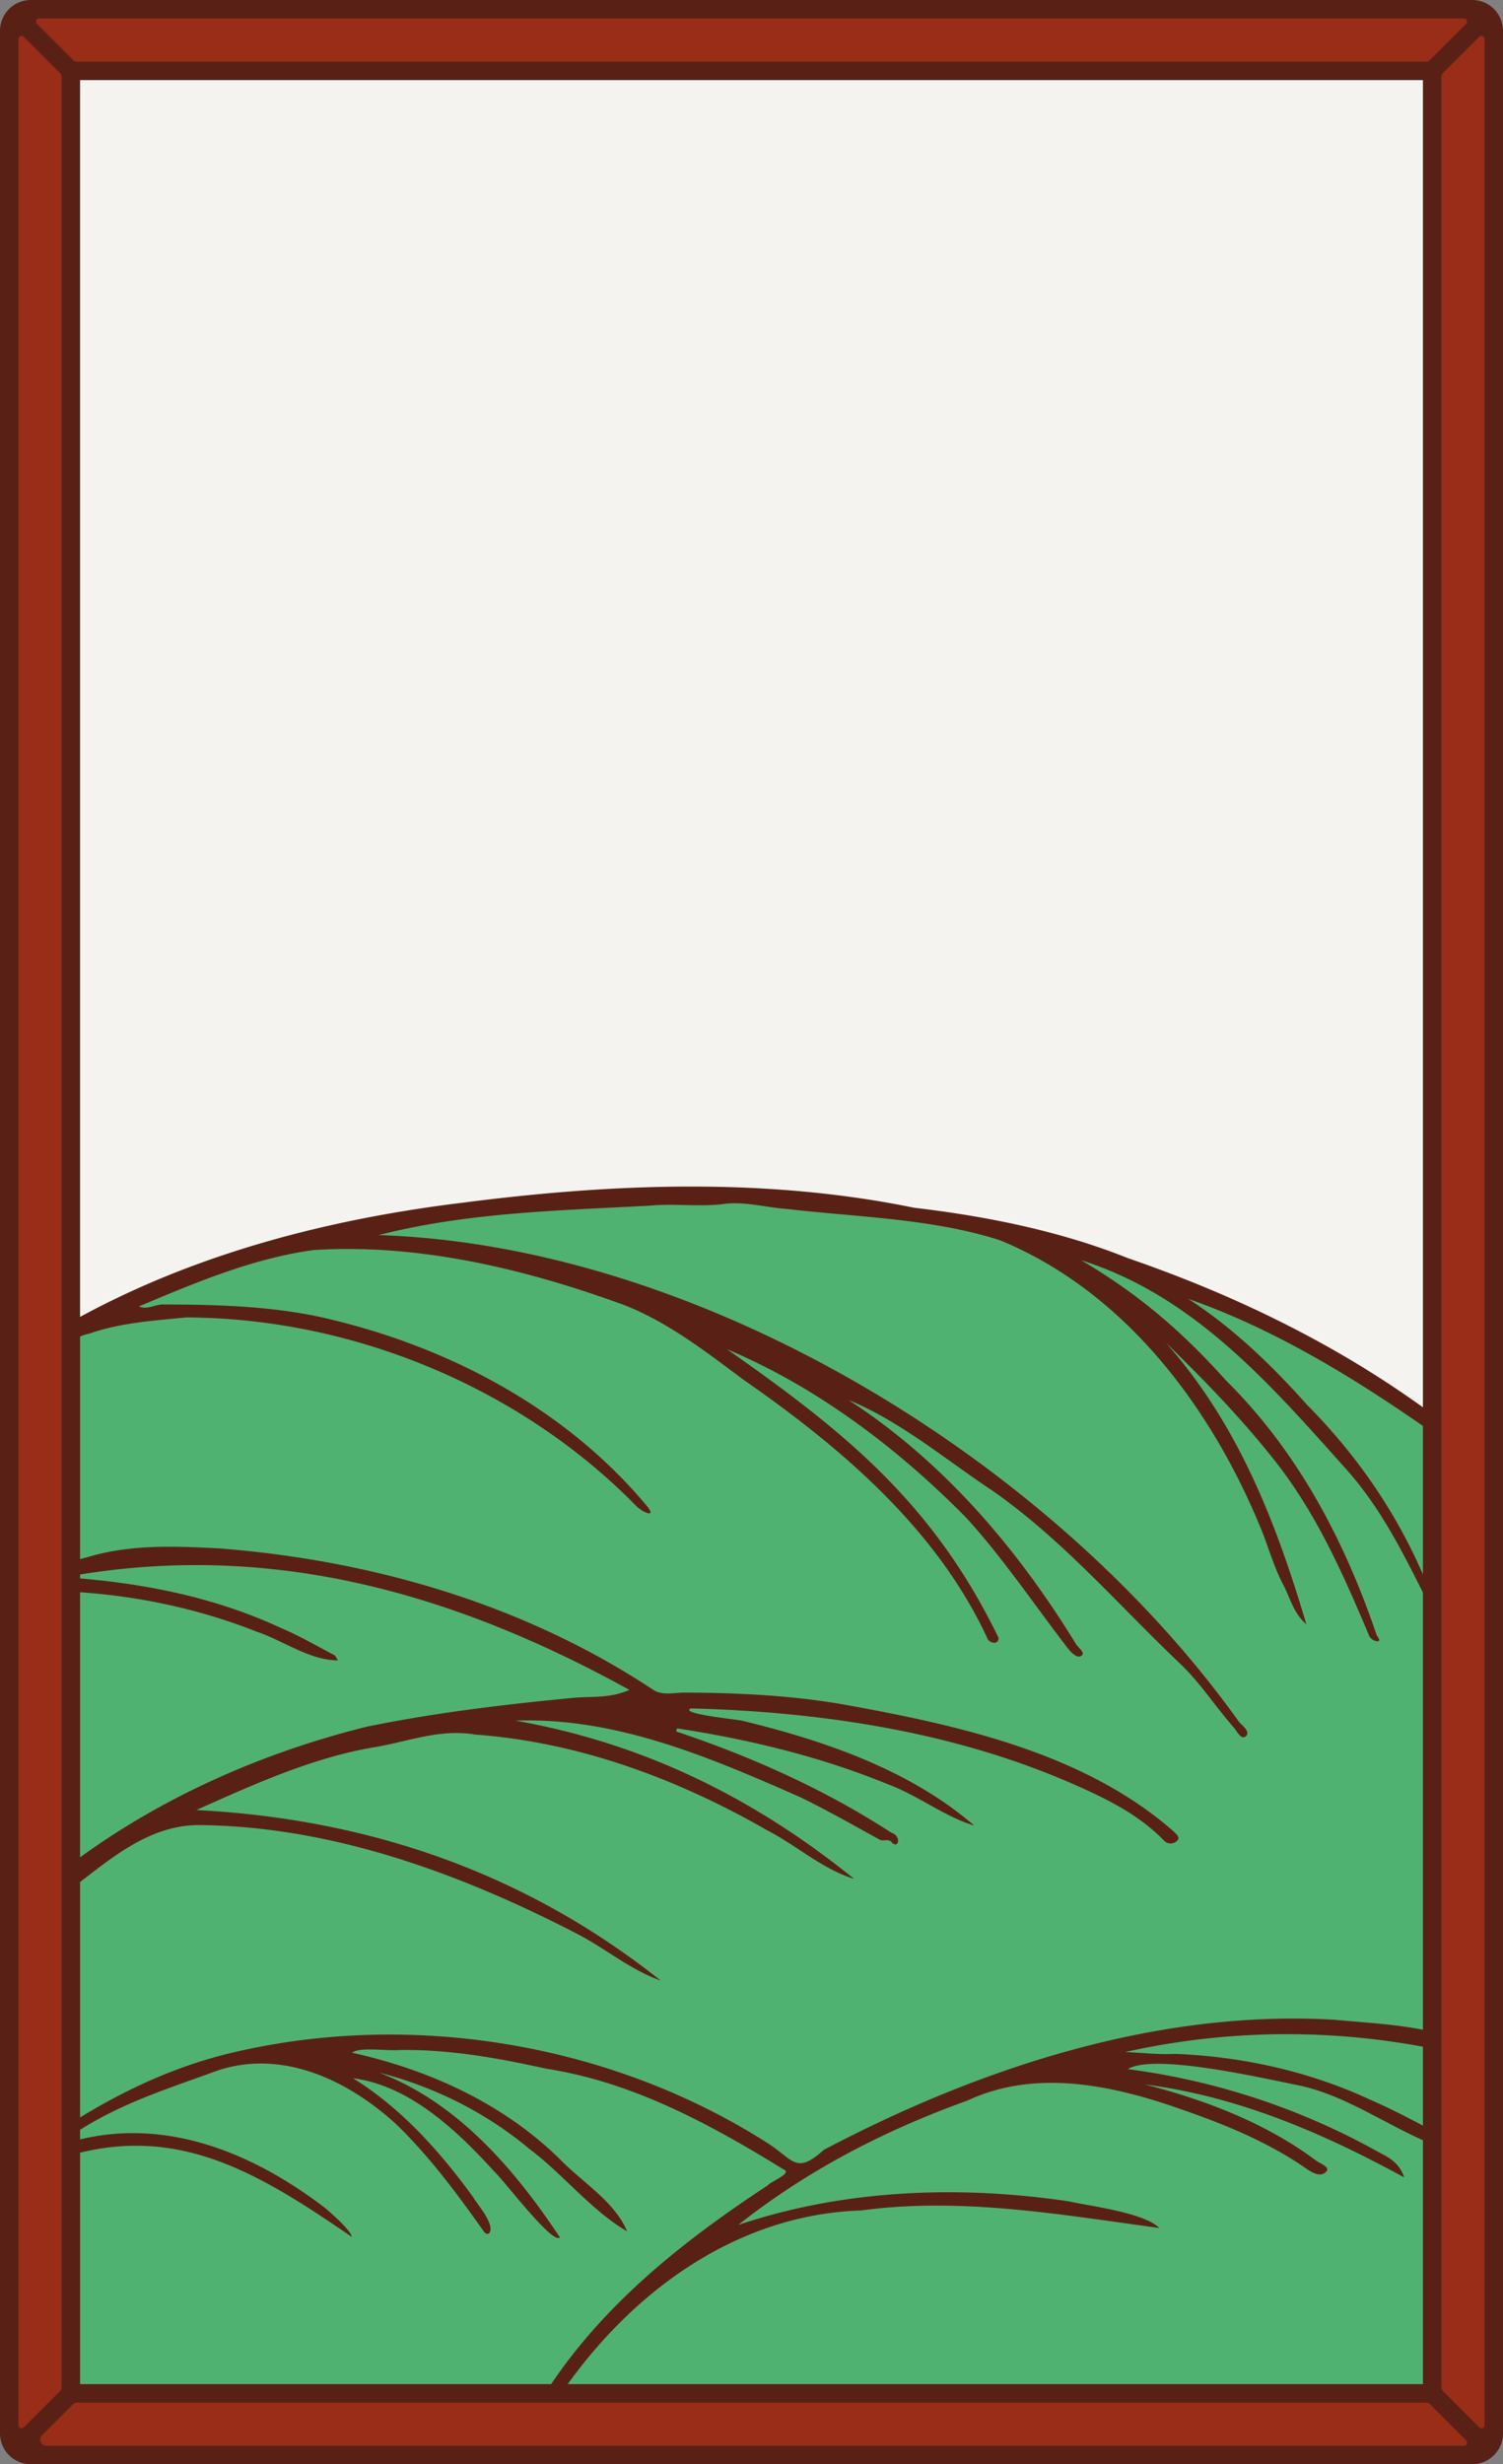
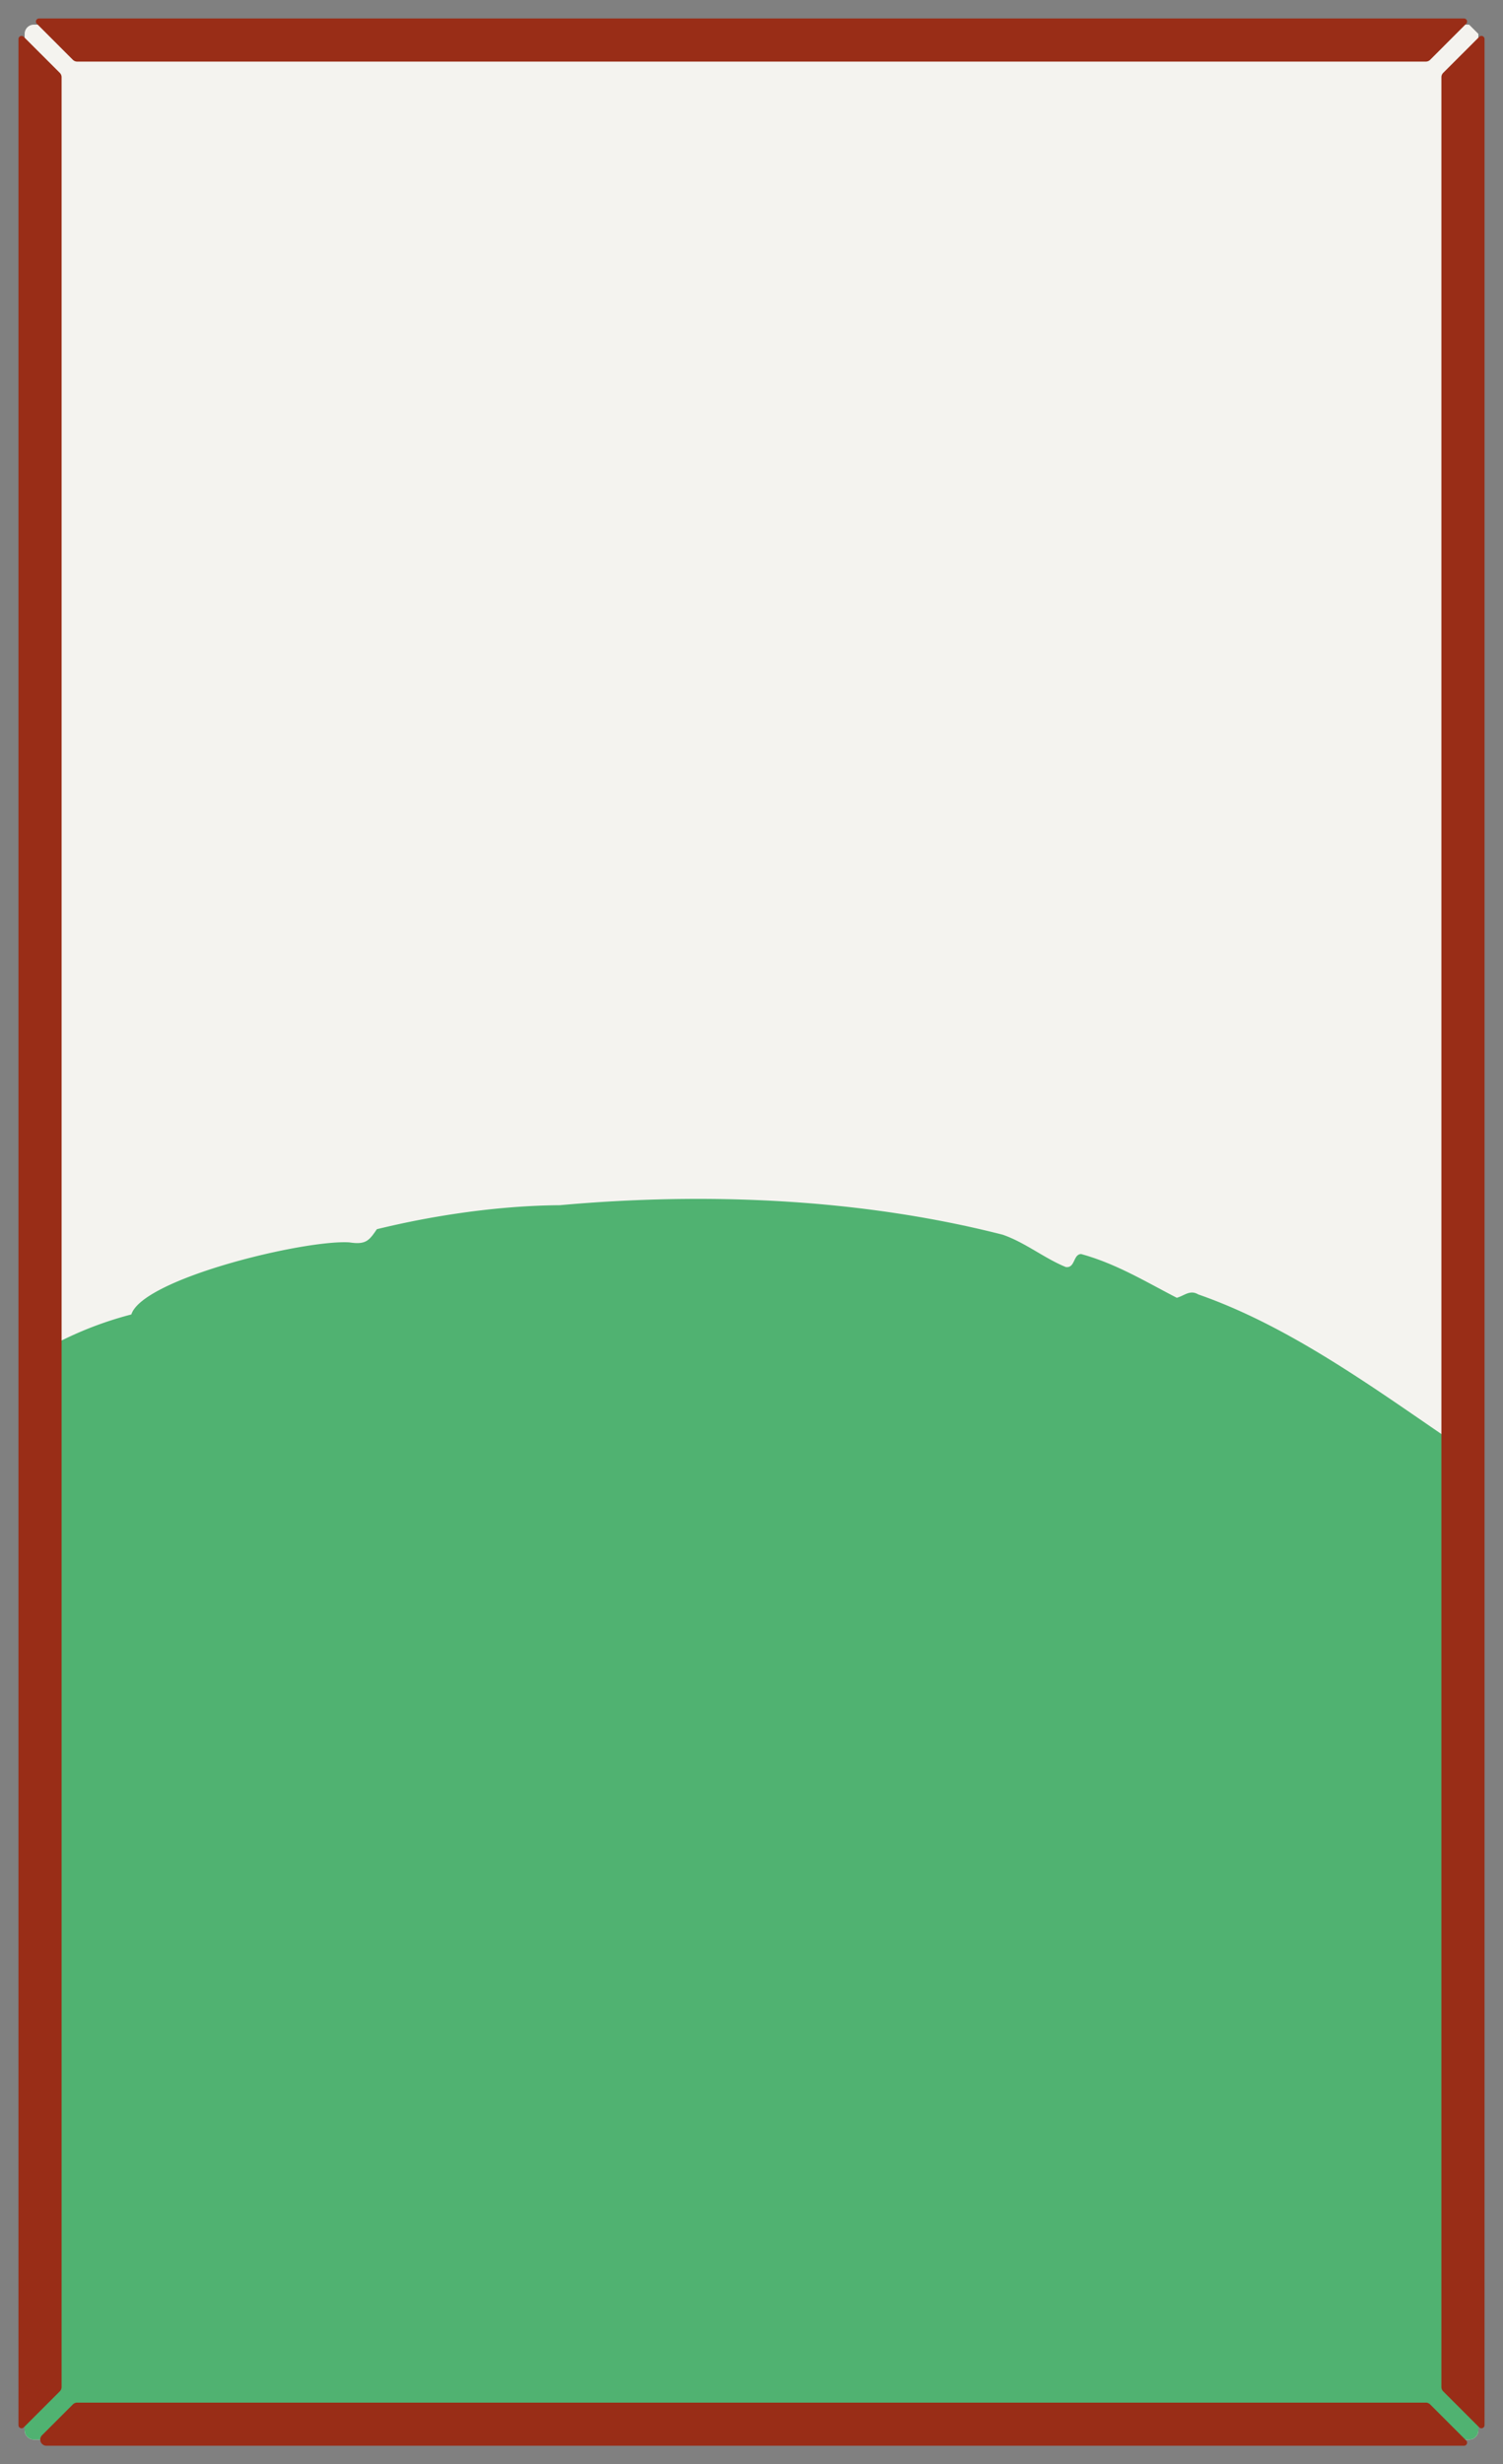
<svg xmlns="http://www.w3.org/2000/svg" viewBox="0 0 976 1600" width="976" height="1600">
  <rect x="0" y="0" width="976" height="1600" fill="#808080" stroke="none" />
  <defs>
    <style>.cls-1{fill:none;}.cls-2{fill:#f4f3ef;}.cls-3{clip-path:url(#clip-path);}.cls-4{fill:#50b271;}.cls-5{fill:#592116;}.cls-6{fill:#992d17;}</style>
    <clipPath id="clip-path">
      <path class="cls-1" d="M960,22V1578a6,6,0,0,1-6,6H22a6,6,0,0,1-6-6V22a6,6,0,0,1,6-6H954A6,6,0,0,1,960,22Z" />
    </clipPath>
  </defs>
  <g id="Paper_Backing" data-name="Paper Backing">
-     <path class="cls-2" d="M960,22V1578a6,6,0,0,1-6,6H22a6,6,0,0,1-6-6V22a6,6,0,0,1,6-6H954A6,6,0,0,1,960,22Z" />
+     <path class="cls-2" d="M960,22V1578a6,6,0,0,1-6,6H22a6,6,0,0,1-6-6V22a6,6,0,0,1,6-6H954Z" />
  </g>
  <g id="Wikipedia_Cropped" data-name="Wikipedia Cropped">
    <g class="cls-3">
      <path class="cls-4" d="M0,1604c-2.45-3.48-18-720.38,5.83-712.8a233.25,233.25,0,0,1,79.46-37.73c7.47-23.33,112.41-48.64,141.57-46.8,10.59,1.6,12.74-1,17.86-8.55,37.43-9.17,79.67-15.3,118.86-15.59,95.35-8.59,195.57-4.33,287.57,19.17,14.64,5.08,27.13,15.39,41,21,6.14.74,4.66-8.28,9.88-8.46,22.82,6.28,41.62,17.81,62.12,28.4,4.76-1.21,8.55-5.43,13.89-2.2,71.47,24.84,136.24,78,197.91,117.39,11.41-.88.2,378.91,4,382.9,0,1,0,258.1,0,259.24C981,1611.92,3.94,1599.81,0,1604Z" />
-       <path class="cls-5" d="M976.42,1341.75a482.44,482.44,0,0,0-245.76-9.38c12.46.54,22.34,1.8,32.11,1.2,43.37,1.63,87,11.22,126.43,29.51,20.3,8.81,39.54,19.58,58.85,30.22,1.93,1.06,5.08,2.66,4.72,6.16-37.9-8.06-69.55-36.34-107.77-45.1-22.82-4.47-95.4-21.57-112.64-10.88a453.47,453.47,0,0,1,163.25,54.09c5.81,3,13.12,6.59,16.23,16.22-54-29.49-108.5-52.62-168.37-60.37,39.07,10,78.07,24.87,110.65,49.06,2.63,2.23,10.35,4.53,6.9,7.78-4.59,4.33-11.32-1.26-15.73-4.21-24.23-16.23-51.06-27.07-78.22-36.48-44.33-15.68-94.55-26.44-138.85-5.68-53.68,19.3-103.93,45.22-148.82,80.76,68.4-23.09,143.15-25.88,214.3-15.38,15,3.27,49.19,7.42,59.09,17.35-63.75-8.59-128.6-20.2-193.53-11.38-96.05,3.09-173.76,73-216.43,154.7-15.6,7.38,3-24.91,6.4-28.3,36.35-60.61,91-104.35,149.26-142.66,2-2.62,16.72-8,10.1-10.53-47.82-29.42-97.77-56.6-154-65.27-31.61-7-63.46-12.69-96-12.1-7.47.66-25.06-2.16-29.95,1.75,49.69,11,98.15,32.81,135.35,69.53,14.41,14.78,35.25,27.21,43.23,46.43-23.3-13.51-41.69-37.31-63.76-53.75-28-23.45-61.92-40.3-97.4-49.34,50.95,19.31,88.19,62.8,117.51,107-4.72,5.07-36.37-37.07-42.43-42.56-24.46-26.87-55.06-55.94-91.92-60.76,31.36,19.43,56.35,47.39,77.94,77.12,3.16,5.34,14.3,17.64,10.63,23.35-2.14,1.73-3.63-1-4.58-2.34-17.1-24.08-34.73-47.79-56-68.32-30.62-28-72.93-48.73-115.36-35-38.07,13.94-72.25,24-105.51,49.63,62.94-22.68,124.55,1.37,174.72,39.78,4.11,3.48,17,14.69,17.34,18.79-67.65-46.55-124.35-80.08-208.12-43.86-4.23,1.72-9.24,3.34-13.81,1.22-2.7-1.13-.31-3.44,1-4.18,43.13-32.92,90.3-60.3,143.57-72.83,116.69-27.53,246-5.88,347.06,58.54,17.16,10.83,18.54,21.13,36.87,4.6,100.9-53.11,216.2-91.11,331.14-84.48C903,1314.87,948,1315.38,976.42,1341.75ZM121,855.4c107.73.42,216.58,45.26,292.18,122.45,4.21,4.27,14.79,8.76,5.6-1.56C367.14,915.21,294,876.11,217,857.23c-36.27-9.17-74.2-10.16-111.79-10.25-5,.28-9.83,3.55-15,1.28,36.38-15.36,74.32-31.33,113.43-36.6,68.74-4.39,138.44,12.5,202.65,36.07,28.07,11.27,52,29.83,75.95,47.73,63.41,44.06,125.67,96.69,158.87,168.18.73,2.87,7.24,5.08,7.35-.18C606.27,976.6,549.54,930.17,472,876c58.53,24.67,110.47,64,155,109,24.2,26.39,44.27,56.48,66.11,84.83,2.2,2.88,6.17,7.18,9,5.36,3-2-1.75-5.17-3.25-7.47C660.65,1005.37,612.66,949,551,909c33.82,13.89,63,38.7,93.47,58.9,45.63,31.85,81.6,74.07,121.79,112.25,13.14,12.42,23.09,28.16,35.16,41.8,1.74,2,4.57,8.15,7.57,5.36s-1.53-6.32-4.19-9C684.22,949.15,456.05,808.75,245.9,801.94c57.76-14.78,117.26-15.92,176.45-19.13,15.94-1.53,31.83,1,48-1.11C483.57,780,497.5,784,511.16,785c46,5.36,94.37,6.13,138.51,20.41,81.71,33.77,138.2,110,170.39,190.24,4.26,11.18,7.7,22.8,13.24,33.3,4.42,8.39,6.54,18.39,15,25.68-19.84-67-44.68-130.39-91.39-183,25.21,24.62,49.46,49.54,71.13,77.09,27.15,34.53,44.41,73.87,61.19,113.73.71,1.7,4.29,3.67,5.75,3.18,1.74-.57-.5-2.72-1.12-4.25C873,999.94,842.56,942.26,796.06,896.25c-28.21-31.52-56.6-56-94-78,72.91,23,122.53,80.22,171.65,135.19,23.77,26.41,38.79,57.55,54.6,89.3.46,2.55,4.83,10.35,6.34,4.33-1.51-6.74-5.06-11.06-7.23-16.64-18.07-44.74-44.75-84-78.57-118.2-23-25.76-48.12-50.1-77.26-68.87,55.7,19.4,107.62,51.21,156,85,9.51,4.4,41.45,40.67,46.29,36.09,7.31-6.32-33.56-38.17-39.34-42.91-61-46-130-79.79-202-104.59-44.14-17.69-92.13-27.27-138.91-32.76-96.24-19.73-195.82-15.84-292.79-3.33-87.2,10.6-174.09,33-251.39,75.6-11.38,5.78-52.69,28.63-49.64,39,6.1,5.72,44.44-27.72,57.91-29.44C78.12,858.81,99.72,857.49,121,855.4Zm327.57,253.85c83.54,2.2,169.54,14.8,247.08,48.6,21.43,9.37,43.24,19.74,60.14,37.15a5.86,5.86,0,0,0,8.35.38c2.86-2.44-.62-4.65-2.17-6.4-57.5-50.36-137.58-68.32-211-81.7-35.2-6.45-71.56-8.19-107.42-8.28-6.27.18-13.09,1.84-18.95-1.54-83.79-55.6-182.51-84.35-282.16-92.08C114,1003.89,85,1002.59,57,1011c-8,2.07-61.84,16.48-45,24.22,7.78,4,14.35-2.36,21.65-2.2,45.31,1,91.07,9.77,133.19,26.48,17.28,5.82,34.09,18.51,52.56,18.58-.8-1.18-1.33-2.88-2.44-3.47-11.4-6-22.59-12.55-34.43-17.52-44.22-20.65-92.3-29.75-140.76-33,131.6-24.23,251.41,9.44,366.94,73.15-13.06,5.75-25.15,4-36.63,5.19-44.82,4.26-89.62,9.66-133.75,18.66-80.39,19.94-158.07,57-220.29,112.09-4.77,4.46-14.83,9.36-11.55,15.71,5.16,8.44,9.43-2.39,14.09-5,35.25-19.7,64.34-58.07,107.47-58.88,86.62.44,170.75,31.31,246.85,70.69,18.39,9.51,34.39,23.31,54.12,30.24-88.32-70.11-189.66-104.89-301.5-110.7,36.84-16.47,75-33.86,115.09-40.69,21.93-3.51,42.41-12.25,66.18-8.29,67.34,5,131.05,28.7,189.42,62.15,19.32,10,35.46,25,56.47,31.57-64.23-52-136.06-88-219.94-102.76,65.22-2.44,126.7,24,185.16,49.79,17.4,8.48,34.26,18.1,51.24,27.42,2.65,1.46,6-1.13,8.21,2.13,4.2,3.84,6.16-4.34-.51-6.59-43.26-28.12-90.84-49.37-139.72-65.74.17-.66.33-1.31.5-2,46.8,7.16,93.31,18.39,137.16,36.36,19.2,7.1,36.64,21,55.83,26.74-41.74-36.1-97.34-55.15-150.34-68C479.38,1116.44,440.86,1112.86,448.57,1109.25Z" />
    </g>
  </g>
  <g id="Red_Japanese_Frames" data-name="Red Japanese Frames">
-     <path class="cls-5" d="M0,20V1580a20,20,0,0,0,20,20H956a20,20,0,0,0,20-20V20A20,20,0,0,0,956,0H20A20,20,0,0,0,0,20ZM924,1548H52V52H924Z" />
    <path class="cls-6" d="M952.1,15.41,928.69,38.83A4,4,0,0,1,925.86,40H50.14a4,4,0,0,1-2.83-1.17L23.9,15.41A2,2,0,0,1,25.31,12H950.69A2,2,0,0,1,952.1,15.41ZM40,1549.86V50.14a4,4,0,0,0-1.17-2.83L15.41,23.9A2,2,0,0,0,12,25.31V1574.69a2,2,0,0,0,3.41,1.41l23.42-23.41A4,4,0,0,0,40,1549.86ZM936,50.14V1549.86a4,4,0,0,0,1.17,2.83l23.42,23.41a2,2,0,0,0,3.41-1.41V25.31a2,2,0,0,0-3.41-1.41L937.17,47.31A4,4,0,0,0,936,50.14ZM925.86,1560H50.14a4,4,0,0,0-2.83,1.17l-20,20a4,4,0,0,0,2.83,6.83H950.69a2,2,0,0,0,1.41-3.41l-23.41-23.42A4,4,0,0,0,925.86,1560Z" />
  </g>
</svg>